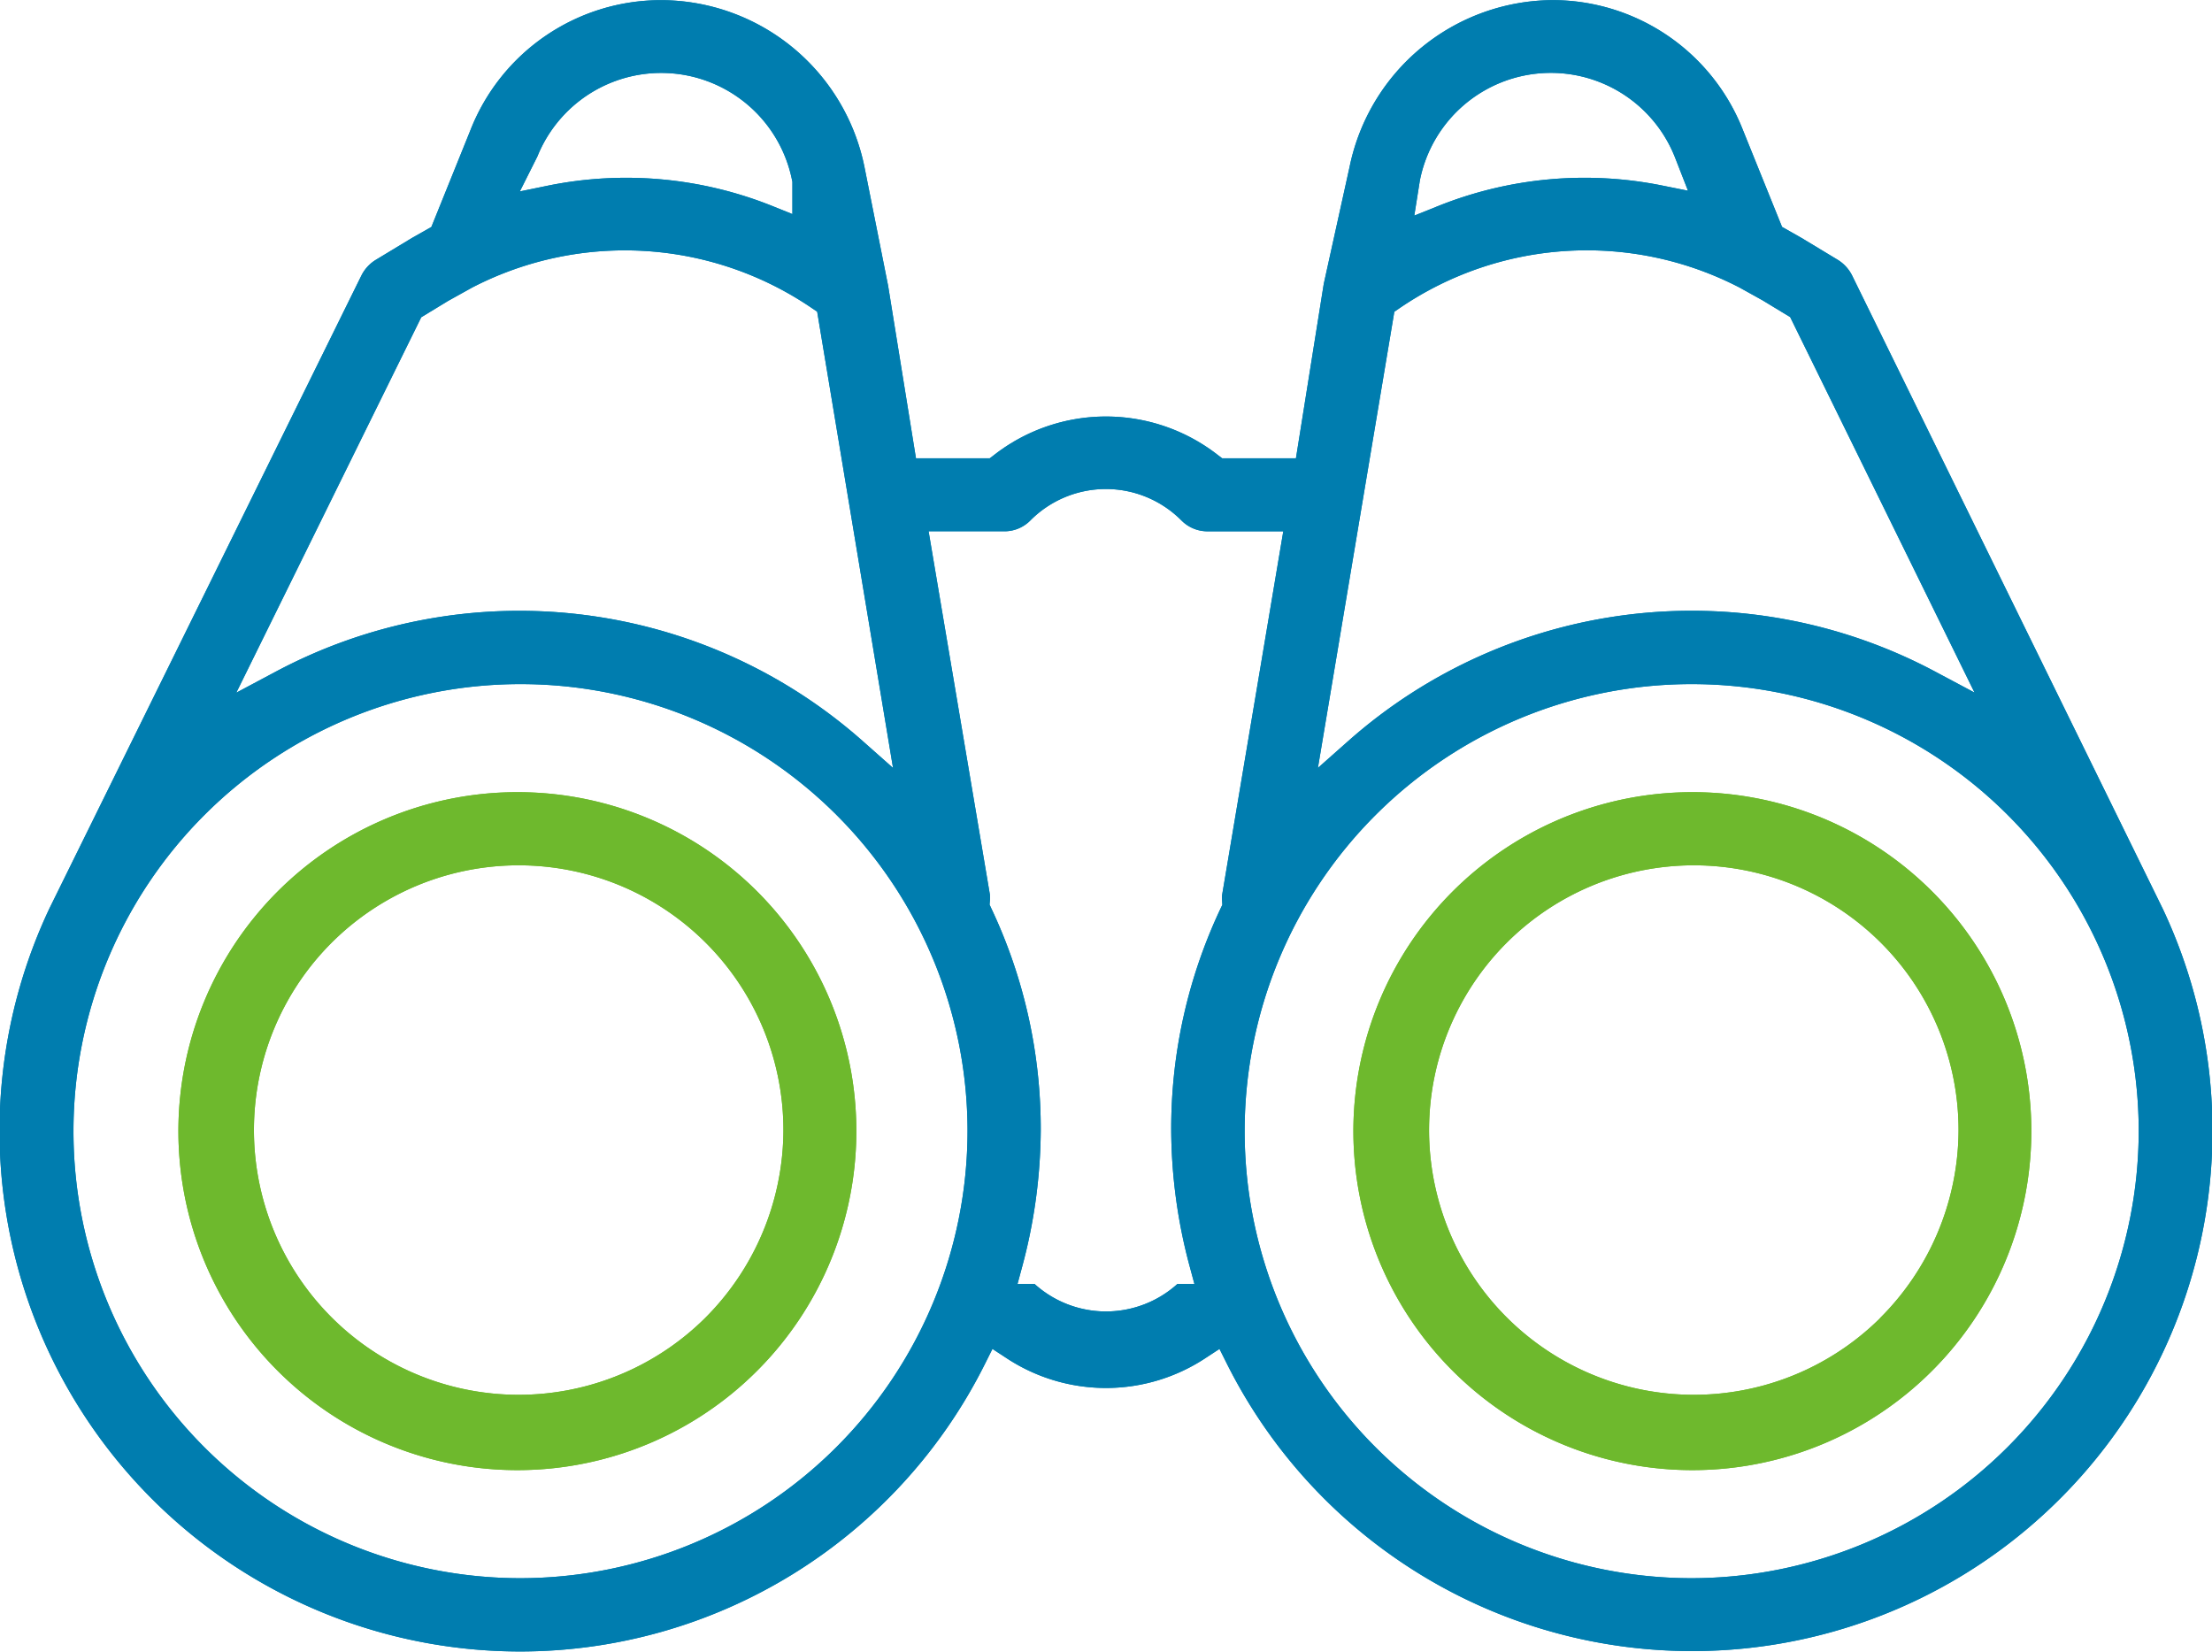
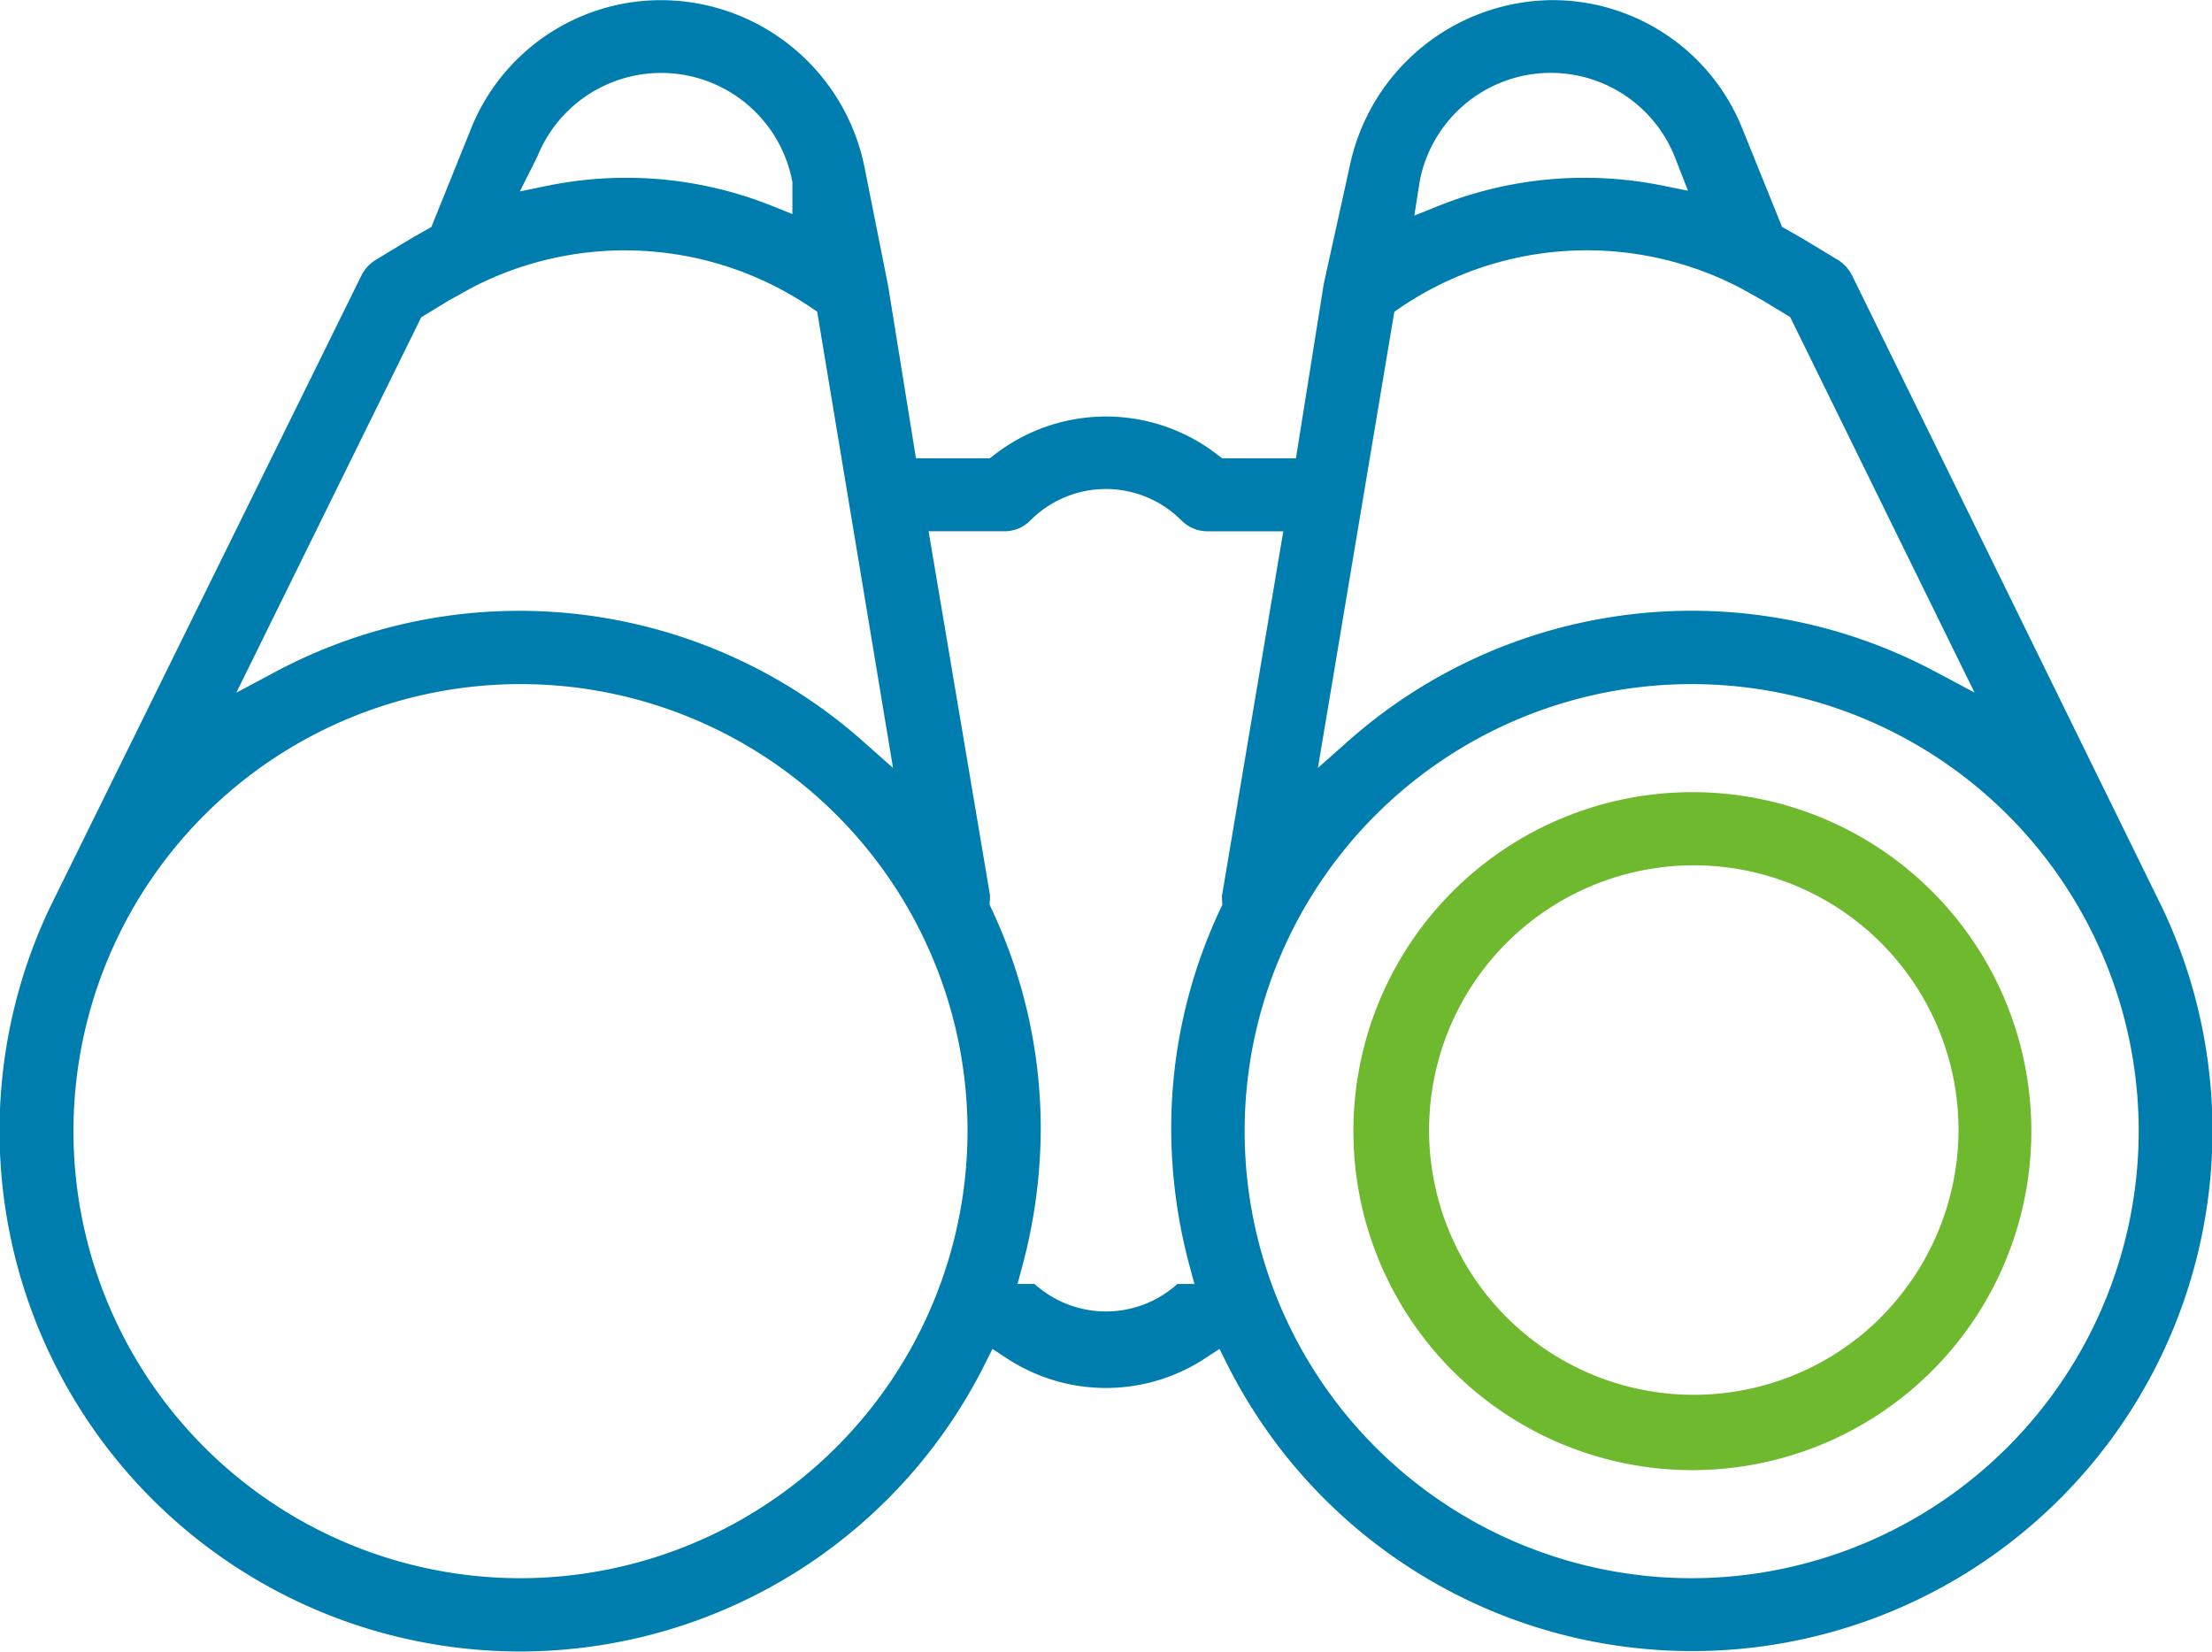
<svg xmlns="http://www.w3.org/2000/svg" width="75" height="56" viewBox="0 0 75 56">
  <g transform="translate(-24.329 -88.33)">
-     <path d="M73.764,254.31A11.493,11.493,0,1,0,85.22,265.8,11.486,11.486,0,0,0,73.764,254.31Zm6.322,17.835a8.976,8.976,0,1,1,2.661-6.337A9.029,9.029,0,0,1,80.086,272.145Z" transform="translate(-31.856 -139.122)" fill="#6eb92d" />
-     <path d="M73.764,254.31A11.493,11.493,0,1,0,85.22,265.8,11.486,11.486,0,0,0,73.764,254.31Zm6.322,17.835a8.976,8.976,0,1,1,2.661-6.337A9.029,9.029,0,0,1,80.086,272.145Z" transform="translate(-31.856 -139.122)" fill="#6eb92d" />
    <path d="M319.1,254.31A11.493,11.493,0,1,0,330.55,265.8,11.487,11.487,0,0,0,319.1,254.31Zm6.321,17.835a8.976,8.976,0,1,1,2.661-6.337A9.025,9.025,0,0,1,325.416,272.145Z" transform="translate(-237.347 -139.122)" fill="#6eb92d" />
-     <path d="M319.1,254.31A11.493,11.493,0,1,0,330.55,265.8,11.487,11.487,0,0,0,319.1,254.31Zm6.321,17.835a8.976,8.976,0,1,1,2.661-6.337A9.025,9.025,0,0,1,325.416,272.145Z" transform="translate(-237.347 -139.122)" fill="#6eb92d" />
-     <path d="M97.652,119.127,87.122,97.662a1.314,1.314,0,0,0-.492-.529L85.416,96.4l-.665-.377-1.326-3.283a6.937,6.937,0,0,0-6.452-4.406,7.071,7.071,0,0,0-6.883,5.644l-.877,3.973-.944,5.918h-2.5l-.133-.1a6.165,6.165,0,0,0-7.617,0l-.133.1h-2.5l-.945-5.853-.793-3.981a7.053,7.053,0,0,0-6.91-5.7,6.942,6.942,0,0,0-6.459,4.41l-1.324,3.28-.654.371-1.225.741a1.316,1.316,0,0,0-.489.526L26.009,119.122a17.652,17.652,0,0,0,15.923,25.2h.024a17.619,17.619,0,0,0,15.777-9.766l.246-.492.458.3a6.126,6.126,0,0,0,6.782,0l.458-.3.246.492a17.642,17.642,0,0,0,31.728-15.432ZM72.471,94.448a4.526,4.526,0,0,1,8.647-.79l.444,1.138-.871-.175a13.335,13.335,0,0,0-7.614.7l-.795.319ZM71.605,98.9l.17-.117a11.258,11.258,0,0,1,11.543-.7l.777.432.932.566,6.25,12.73-1.327-.707a17.556,17.556,0,0,0-19.908,2.351l-1.028.911ZM42.549,93.636a4.526,4.526,0,0,1,8.637.812l.01.047v1.094l-.667-.269a13.315,13.315,0,0,0-7.6-.7l-.974.2Zm-3.937,5.45.916-.557.806-.448a11.257,11.257,0,0,1,11.53.7l.172.117,2.572,15.468-1.026-.909a17.559,17.559,0,0,0-19.91-2.351l-1.331.709Zm3.36,42.752a15.157,15.157,0,1,1,15.162-15.156A15.177,15.177,0,0,1,41.972,141.838Zm23.794-22.959.008.128-.055.115a17.466,17.466,0,0,0-1.679,7.521,18.076,18.076,0,0,0,.622,4.607l.165.612H64.25a3.612,3.612,0,0,1-4.843,0h-.578l.165-.612a18.114,18.114,0,0,0,.622-4.573,17.469,17.469,0,0,0-1.679-7.555L57.881,119l.011-.131a1.518,1.518,0,0,0,0-.21l-2.078-12.316h2.57a1.23,1.23,0,0,0,.869-.356,3.61,3.61,0,0,1,5.105-.04l.037.036a1.24,1.24,0,0,0,.884.361h2.561l-2.077,12.347A1.19,1.19,0,0,0,65.767,118.879Zm15.918,22.959a15.157,15.157,0,1,1,15.16-15.156A15.177,15.177,0,0,1,81.685,141.838Z" transform="translate(0)" fill="#007daf" />
    <path d="M97.652,119.127,87.122,97.662a1.314,1.314,0,0,0-.492-.529L85.416,96.4l-.665-.377-1.326-3.283a6.937,6.937,0,0,0-6.452-4.406,7.071,7.071,0,0,0-6.883,5.644l-.877,3.973-.944,5.918h-2.5l-.133-.1a6.165,6.165,0,0,0-7.617,0l-.133.1h-2.5l-.945-5.853-.793-3.981a7.053,7.053,0,0,0-6.91-5.7,6.942,6.942,0,0,0-6.459,4.41l-1.324,3.28-.654.371-1.225.741a1.316,1.316,0,0,0-.489.526L26.009,119.122a17.652,17.652,0,0,0,15.923,25.2h.024a17.619,17.619,0,0,0,15.777-9.766l.246-.492.458.3a6.126,6.126,0,0,0,6.782,0l.458-.3.246.492a17.642,17.642,0,0,0,31.728-15.432ZM72.471,94.448a4.526,4.526,0,0,1,8.647-.79l.444,1.138-.871-.175a13.335,13.335,0,0,0-7.614.7l-.795.319ZM71.605,98.9l.17-.117a11.258,11.258,0,0,1,11.543-.7l.777.432.932.566,6.25,12.73-1.327-.707a17.556,17.556,0,0,0-19.908,2.351l-1.028.911ZM42.549,93.636a4.526,4.526,0,0,1,8.637.812l.01.047v1.094l-.667-.269a13.315,13.315,0,0,0-7.6-.7l-.974.2Zm-3.937,5.45.916-.557.806-.448a11.257,11.257,0,0,1,11.53.7l.172.117,2.572,15.468-1.026-.909a17.559,17.559,0,0,0-19.91-2.351l-1.331.709Zm3.36,42.752a15.157,15.157,0,1,1,15.162-15.156A15.177,15.177,0,0,1,41.972,141.838Zm23.794-22.959.008.128-.055.115a17.466,17.466,0,0,0-1.679,7.521,18.076,18.076,0,0,0,.622,4.607l.165.612H64.25a3.612,3.612,0,0,1-4.843,0h-.578l.165-.612a18.114,18.114,0,0,0,.622-4.573,17.469,17.469,0,0,0-1.679-7.555L57.881,119l.011-.131a1.518,1.518,0,0,0,0-.21l-2.078-12.316h2.57a1.23,1.23,0,0,0,.869-.356,3.61,3.61,0,0,1,5.105-.04l.037.036a1.24,1.24,0,0,0,.884.361h2.561l-2.077,12.347A1.19,1.19,0,0,0,65.767,118.879Zm15.918,22.959a15.157,15.157,0,1,1,15.16-15.156A15.177,15.177,0,0,1,81.685,141.838Z" transform="translate(0)" fill="#007daf" />
  </g>
</svg>